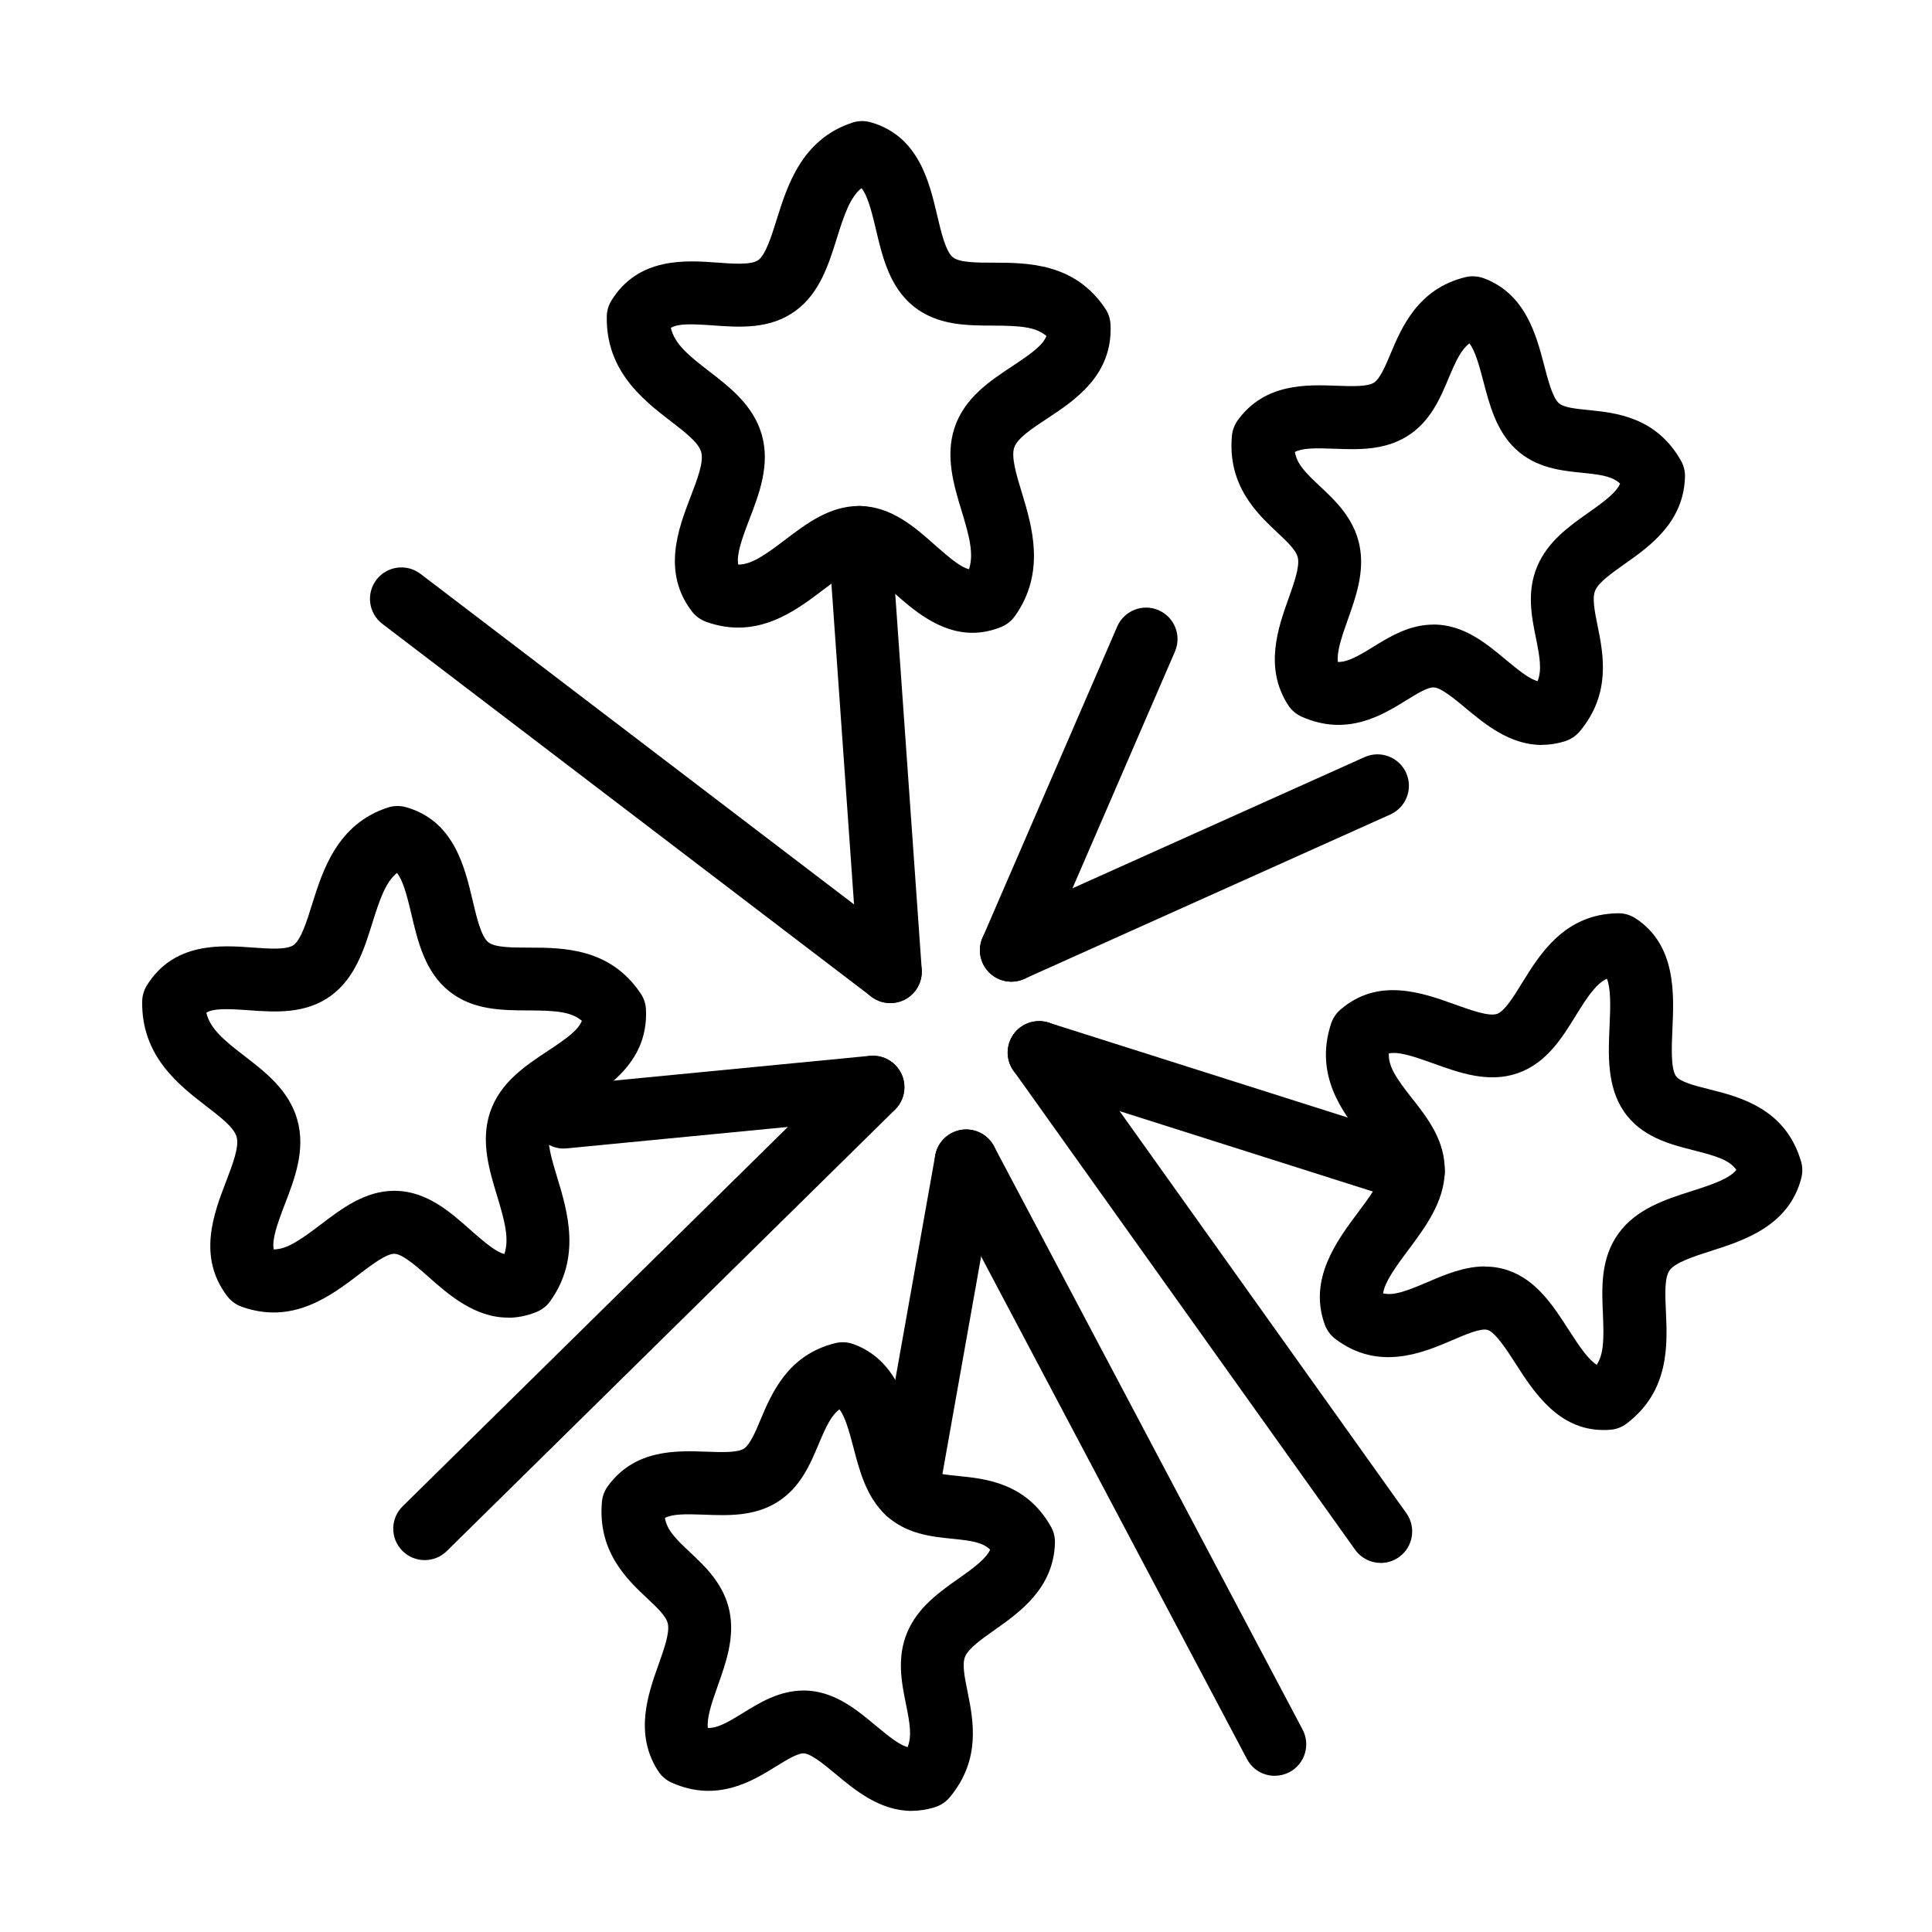
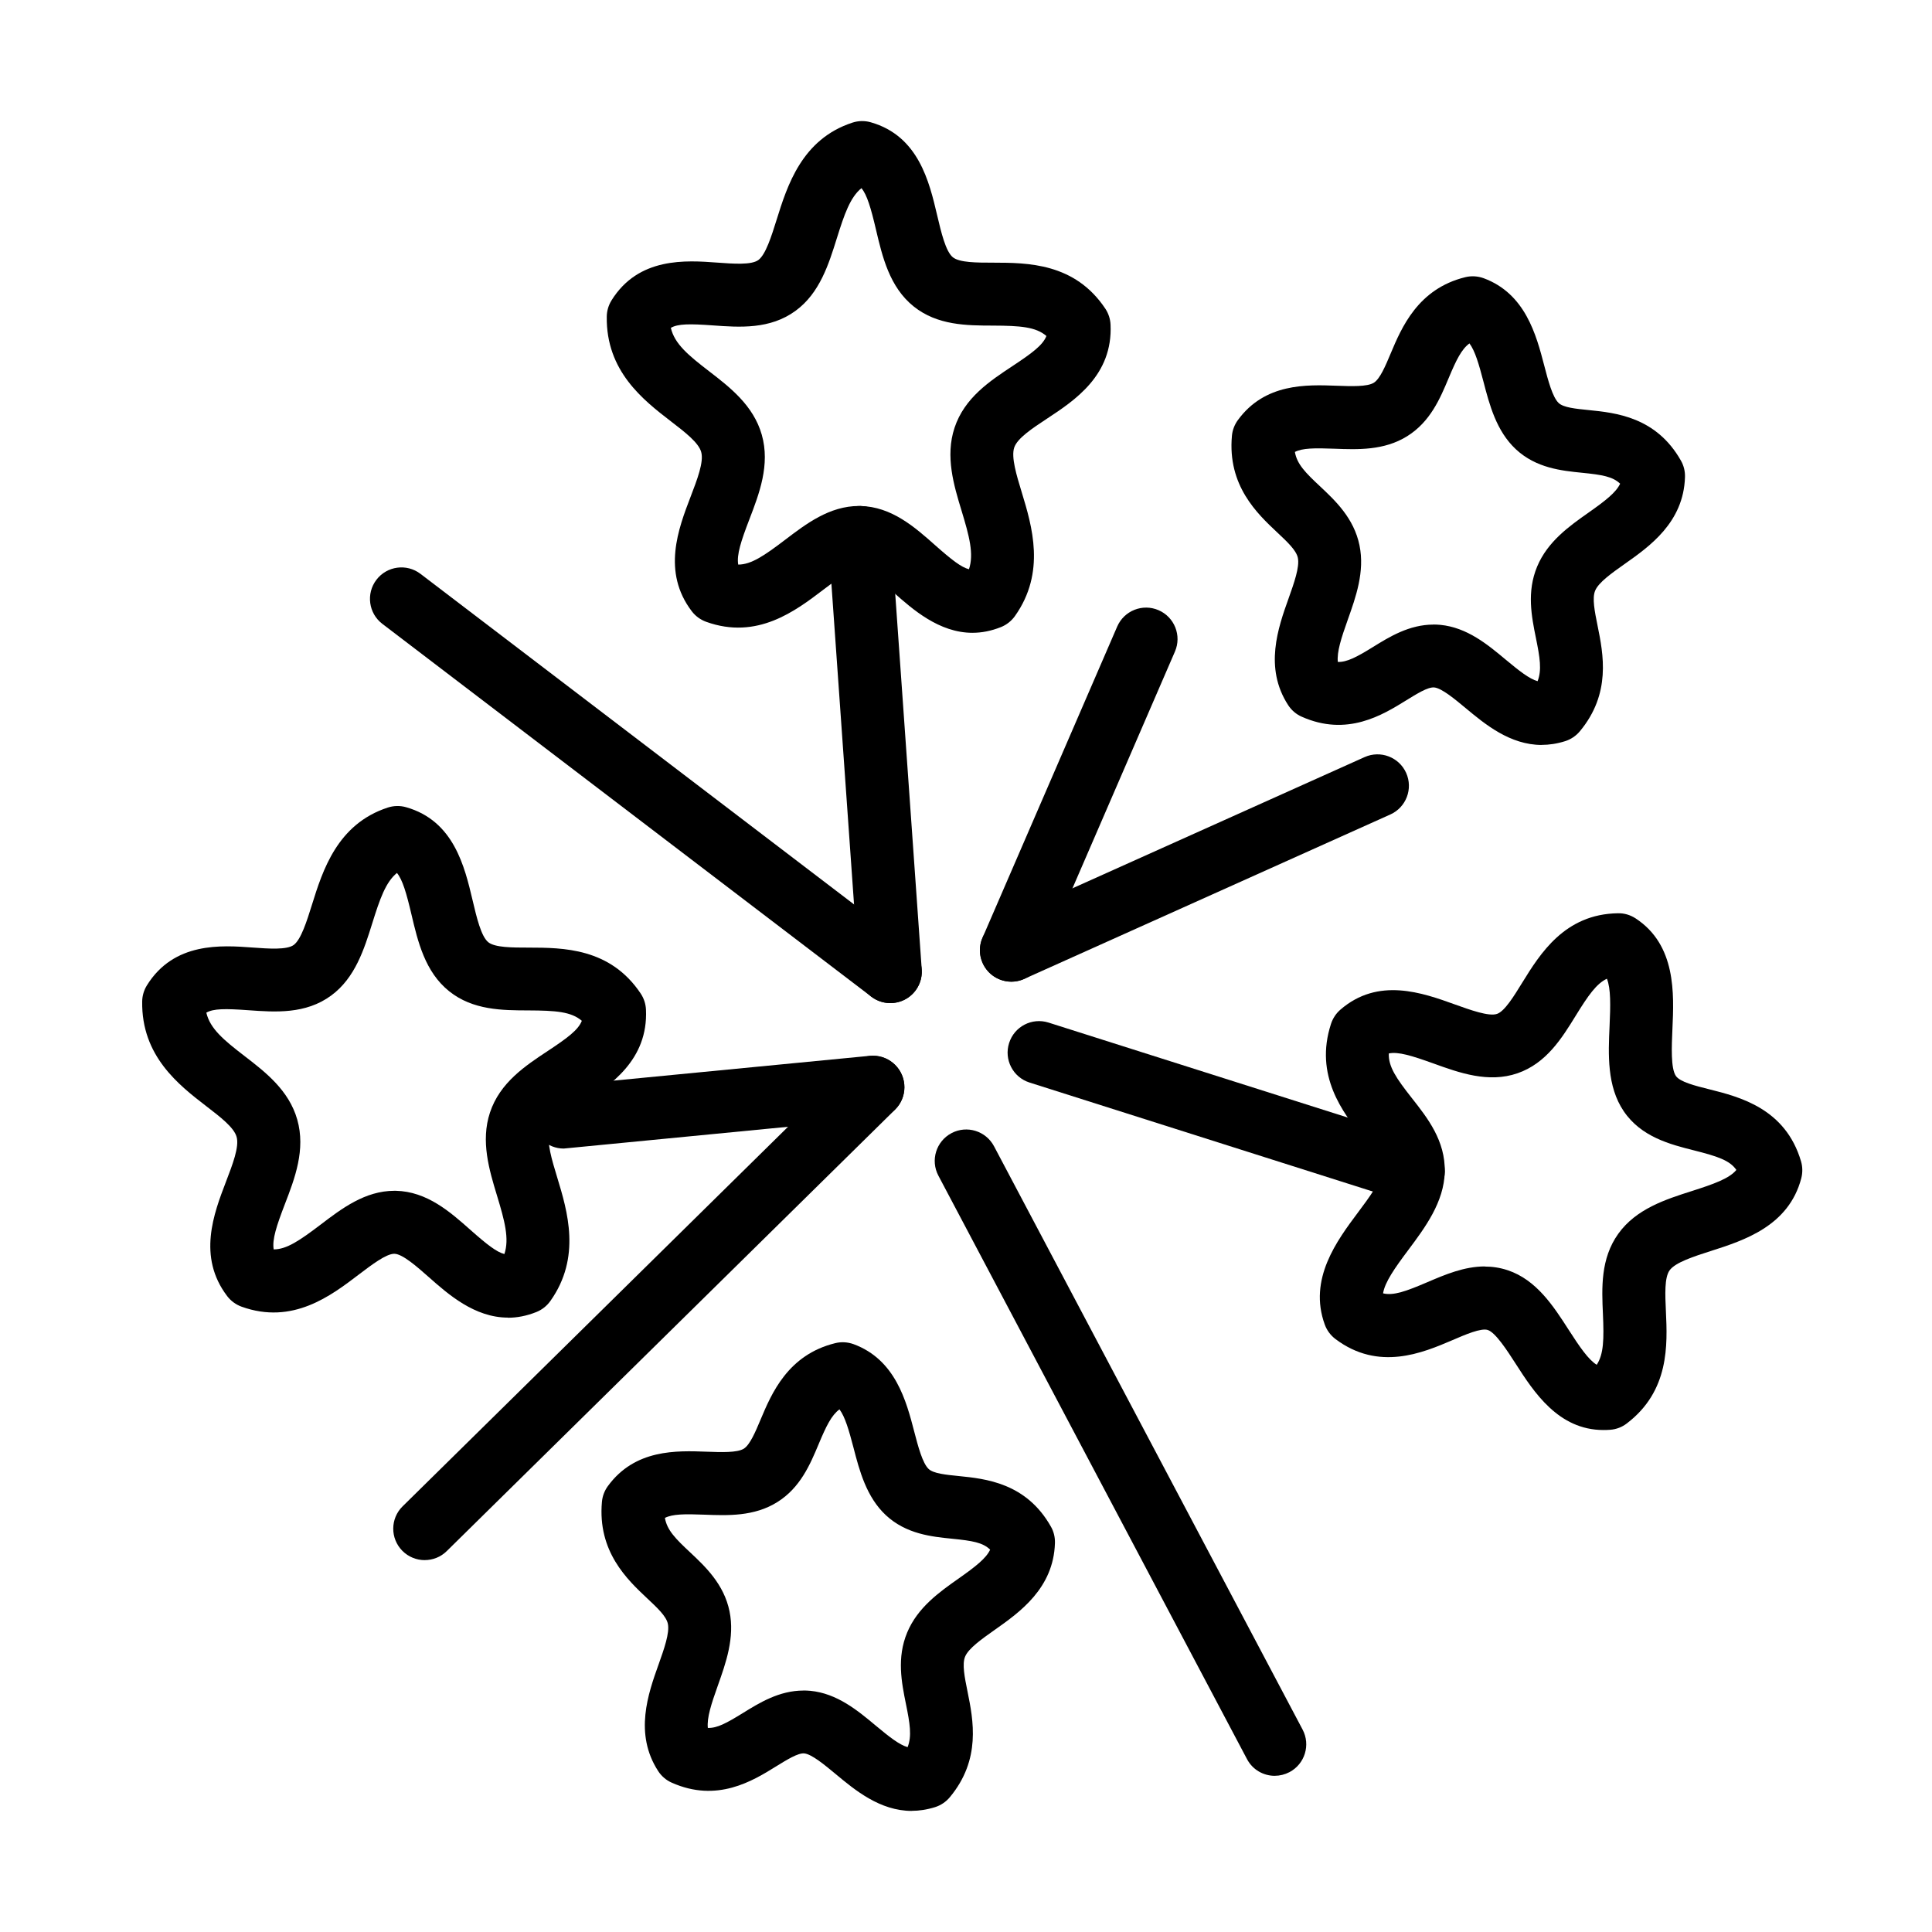
<svg xmlns="http://www.w3.org/2000/svg" fill="#000000" width="800px" height="800px" version="1.1" viewBox="144 144 512 512">
  <g>
    <path d="m278.61 493.18c-8.859 0-15.902-6.242-20.93-10.691-3.113-2.75-6.981-6.172-9.152-6.223h-0.051c-2.152 0-5.984 2.926-9.371 5.488-7.402 5.644-17.562 13.395-31.07 8.535-1.508-0.547-2.84-1.504-3.816-2.789-7.969-10.449-3.539-21.961-0.324-30.355 1.746-4.551 3.559-9.254 2.805-11.871-0.699-2.481-4.273-5.234-8.055-8.141-7.25-5.594-17.188-13.254-16.965-27.742 0.02-1.504 0.461-2.977 1.25-4.258 7.164-11.547 19.734-10.641 28.062-10.023 4.223 0.309 9.012 0.652 10.844-0.684 1.949-1.438 3.488-6.348 4.84-10.672 2.82-9.016 6.668-21.363 20.094-25.742 1.57-0.512 3.281-0.547 4.871-0.086 12.637 3.594 15.496 15.77 17.598 24.648 1.059 4.496 2.258 9.594 4.172 11.133 1.762 1.402 6.277 1.418 10.656 1.418 9.129 0.02 21.648 0.055 29.738 12.195 0.836 1.266 1.316 2.719 1.383 4.242 0.617 13.391-9.473 20.047-16.844 24.902-3.863 2.547-7.867 5.184-8.688 7.664-0.836 2.547 0.602 7.285 2.004 11.887 2.719 8.945 6.43 21.188-1.816 32.77-0.922 1.301-2.203 2.309-3.676 2.906-2.648 1.062-5.164 1.523-7.559 1.523zm-30.133-33.609h0.395c8.293 0.172 14.449 5.613 19.855 10.418 4.344 3.848 6.926 5.848 8.941 6.344 1.352-4.051 0.07-8.809-1.965-15.512-2.055-6.754-4.359-14.402-1.863-21.961 2.633-7.969 9.387-12.418 15.34-16.352 5.144-3.402 8.055-5.539 9.012-7.984-2.824-2.43-6.926-2.719-14.145-2.754-6.906-0.02-14.723-0.035-21.016-5.082-6.414-5.129-8.312-13.219-9.988-20.336-1.352-5.762-2.375-9.219-3.848-11.012-2.992 2.426-4.547 6.941-6.547 13.355-2.121 6.773-4.516 14.469-10.895 19.141-6.773 4.977-14.828 4.394-21.926 3.883-6.156-0.445-9.285-0.445-11.148 0.648 0.992 4.242 4.566 7.219 10.191 11.543 5.488 4.227 11.699 9.031 13.902 16.781 2.277 7.969-0.664 15.648-3.281 22.422-2.207 5.746-3.402 9.371-2.961 11.988 3.406 0 6.84-2.309 12.504-6.617 5.488-4.176 11.695-8.914 19.477-8.914z" />
    <path d="m385.64 623.91c-8.449 0-15.082-5.523-20.195-9.781-2.824-2.344-6.312-5.254-8.297-5.457-1.641-0.172-4.617 1.676-7.473 3.438-6.223 3.863-15.648 9.68-27.668 4.309-1.473-0.648-2.719-1.727-3.594-3.078-6.41-9.887-2.648-20.508 0.121-28.254 1.453-4.09 2.957-8.328 2.461-10.742-0.41-2.016-2.785-4.242-5.523-6.805-5.231-4.926-13.148-12.352-11.953-25.555 0.137-1.504 0.684-2.941 1.574-4.156 7.184-9.832 18.195-9.406 26.215-9.113 3.781 0.137 8.055 0.305 9.816-0.805 1.625-1.027 3.062-4.43 4.449-7.731 2.871-6.824 7.199-17.156 19.785-20.234 1.605-0.395 3.301-0.289 4.856 0.273 11.082 4.09 13.973 15.102 16.059 23.141 1.027 3.953 2.207 8.414 3.832 9.938 1.281 1.199 4.496 1.523 7.898 1.863 7.148 0.719 17.957 1.797 24.508 13.426 0.75 1.316 1.109 2.824 1.059 4.344-0.359 12.008-9.387 18.371-15.988 23.023-3.387 2.394-6.91 4.875-7.816 7.062-0.84 2-0.121 5.508 0.633 9.234 1.539 7.613 3.641 18.027-4.688 28.035-1.023 1.23-2.375 2.137-3.879 2.617-2.172 0.684-4.258 0.992-6.227 0.992zm-28.715-31.914c0.602 0 1.199 0.035 1.816 0.086 7.094 0.684 12.551 5.215 17.355 9.234 3.574 2.977 6.242 5.078 8.43 5.695 1.164-2.957 0.602-6.312-0.445-11.441-1.16-5.731-2.461-12.23 0.328-18.934 2.769-6.637 8.516-10.707 13.594-14.281 4.582-3.234 7.32-5.371 8.398-7.68-1.949-1.898-4.723-2.359-10.039-2.891-5.438-0.547-12.195-1.215-17.598-6.242-5.164-4.824-6.996-11.785-8.586-17.926-1.215-4.633-2.223-8.141-3.711-10.125-2.121 1.574-3.488 4.379-5.504 9.188-2.277 5.438-4.875 11.594-10.996 15.41-6.106 3.812-13.102 3.555-19.273 3.316-5.32-0.207-8.484-0.172-10.484 0.855 0.547 3.231 2.805 5.508 6.688 9.133 3.984 3.746 8.961 8.414 10.43 15.613 1.438 6.961-0.973 13.719-3.094 19.688-1.762 4.941-2.926 8.551-2.652 11.219 2.465 0.105 4.996-1.297 9.305-3.949 4.309-2.668 9.594-5.953 16.039-5.953z" />
    <path d="m412.02 404.16c-3.18 0-6.223-1.832-7.609-4.93-1.883-4.207 0-9.133 4.191-11.012l97.031-43.578c4.207-1.883 9.129 0 11.012 4.188 1.883 4.207 0 9.133-4.191 11.016l-97.031 43.578c-1.109 0.496-2.273 0.738-3.402 0.738z" />
-     <path d="m293.39 448.38c-4.242 0-7.867-3.231-8.293-7.543-0.445-4.582 2.906-8.652 7.488-9.098l81.949-7.938c4.566-0.426 8.652 2.91 9.098 7.492 0.445 4.586-2.906 8.656-7.492 9.098l-81.945 7.938c-0.273 0.035-0.547 0.035-0.824 0.035z" />
-     <path d="m509.91 558.19c-2.598 0-5.164-1.215-6.789-3.488l-90.516-126.93c-2.668-3.746-1.797-8.961 1.949-11.629 3.746-2.668 8.961-1.797 11.629 1.949l90.516 126.92c2.668 3.746 1.797 8.965-1.949 11.633-1.469 1.043-3.164 1.555-4.84 1.555z" />
-     <path d="m384.45 547.75c-0.477 0-0.973-0.035-1.469-0.137-4.531-0.805-7.559-5.129-6.754-9.664l15.613-87.754c0.801-4.535 5.144-7.562 9.66-6.758 4.531 0.805 7.559 5.133 6.754 9.664l-15.613 87.758c-0.719 4.035-4.238 6.875-8.191 6.875z" />
+     <path d="m293.39 448.38c-4.242 0-7.867-3.231-8.293-7.543-0.445-4.582 2.906-8.652 7.488-9.098l81.949-7.938c4.566-0.426 8.652 2.91 9.098 7.492 0.445 4.586-2.906 8.656-7.492 9.098c-0.273 0.035-0.547 0.035-0.824 0.035z" />
    <path d="m379.94 409.83c-4.344 0-8.004-3.352-8.312-7.746l-8.121-115.05c-0.324-4.602 3.129-8.586 7.731-8.91 4.617-0.324 8.582 3.129 8.91 7.731l8.121 115.05c0.324 4.598-3.129 8.586-7.731 8.91-0.203 0-0.391 0.016-0.598 0.016z" />
    <path d="m412.02 404.15c-1.109 0-2.223-0.223-3.301-0.684-4.223-1.828-6.172-6.738-4.34-10.961l35.688-82.457c1.832-4.223 6.738-6.172 10.961-4.344 4.227 1.832 6.176 6.738 4.344 10.965l-35.688 82.453c-1.367 3.148-4.43 5.027-7.664 5.027z" />
    <path d="m481.83 614.61c-2.992 0-5.883-1.605-7.371-4.445l-81.777-154.6c-2.156-4.07-0.598-9.117 3.473-11.27 4.07-2.156 9.113-0.598 11.27 3.473l81.777 154.59c2.152 4.07 0.598 9.117-3.473 11.273-1.25 0.648-2.582 0.973-3.898 0.973z" />
    <path d="m518.56 462.77c-0.836 0-1.691-0.121-2.531-0.395l-99.184-31.488c-4.398-1.383-6.824-6.09-5.422-10.465 1.383-4.398 6.07-6.824 10.465-5.422l99.188 31.484c4.394 1.387 6.82 6.09 5.418 10.469-1.125 3.559-4.41 5.816-7.949 5.816z" />
    <path d="m256.55 557.45c-2.152 0-4.309-0.836-5.934-2.481-3.231-3.281-3.199-8.551 0.086-11.781l118.8-116.99c3.285-3.231 8.566-3.199 11.781 0.086 3.219 3.285 3.199 8.551-0.082 11.785l-118.8 116.98c-1.621 1.609-3.742 2.394-5.848 2.394z" />
    <path d="m379.94 409.83c-1.762 0-3.539-0.562-5.043-1.711l-129.57-98.789c-3.66-2.785-4.363-8.02-1.574-11.68 2.789-3.66 8.02-4.363 11.68-1.574l129.57 98.789c3.66 2.789 4.363 8.02 1.574 11.68-1.641 2.156-4.121 3.285-6.637 3.285z" />
    <path d="m568.93 522.97c-11.957 0-18.453-10.09-23.258-17.562-2.242-3.488-5.32-8.262-7.391-8.945-1.742-0.598-6 1.23-9.402 2.703-7.766 3.316-19.516 8.344-30.988-0.324-1.285-0.977-2.258-2.293-2.805-3.797-4.414-12.078 3.231-22.285 8.805-29.746 2.941-3.934 6.262-8.379 6.328-11.062 0.051-2.258-2.477-5.473-5.164-8.879-5.113-6.481-12.824-16.281-8.312-30.066 0.48-1.438 1.32-2.719 2.465-3.711 10.039-8.707 21.785-4.481 30.371-1.387 4.019 1.438 8.996 3.25 11.148 2.496 2.019-0.684 4.481-4.703 6.652-8.227 4.758-7.695 11.254-18.23 25.379-18.438 1.66-0.051 3.285 0.445 4.688 1.352 10.773 7.047 10.191 19.941 9.762 29.352-0.203 4.617-0.461 10.363 0.91 12.398 1.074 1.59 5.059 2.602 8.906 3.559 8.023 2.016 20.148 5.078 24.27 19.086 0.426 1.453 0.441 2.992 0.066 4.465-3.316 12.691-15.219 16.488-23.906 19.273-4.445 1.422-9.492 3.027-10.996 5.148-1.387 1.934-1.18 6.449-0.977 10.828 0.41 8.91 0.957 21.121-10.363 29.742-1.266 0.977-2.785 1.555-4.375 1.676-0.617 0.051-1.215 0.066-1.797 0.066zm-31.434-43.32c1.984 0 4 0.289 6.07 0.977 7.629 2.547 12.141 9.559 16.125 15.75 2.945 4.586 5.269 7.969 7.457 9.305 1.863-2.84 1.934-6.789 1.645-13.441-0.309-6.879-0.668-14.66 4.066-21.277 4.738-6.621 12.57-9.117 19.496-11.324 5.832-1.863 9.902-3.301 11.801-5.594-1.746-2.547-5.012-3.606-11.219-5.18-6.242-1.574-14.004-3.523-18.641-10.398-4.461-6.602-4.086-15.035-3.746-22.492 0.258-5.559 0.344-9.988-0.699-12.605-2.754 1.281-4.961 4.43-8.277 9.816-3.644 5.918-7.781 12.605-15.426 15.242-7.695 2.648-15.406-0.121-22.23-2.586-5.797-2.086-9.406-3.195-11.867-2.668-0.137 3.473 1.949 6.551 6.086 11.805 4.191 5.316 8.93 11.336 8.738 19.582-0.188 8.02-5.215 14.742-9.645 20.676-3.625 4.84-6.223 8.535-6.703 11.512 2.769 0.668 6.106-0.547 11.781-2.977 4.637-1.984 9.73-4.156 15.188-4.156z" />
    <path d="m552.59 341.42c-8.449 0-15.082-5.523-20.195-9.781-2.824-2.344-6.312-5.254-8.293-5.457-1.68-0.172-4.617 1.676-7.477 3.438-6.223 3.848-15.629 9.68-27.668 4.309-1.473-0.648-2.719-1.727-3.59-3.078-6.414-9.887-2.652-20.508 0.117-28.254 1.453-4.086 2.961-8.328 2.465-10.742-0.41-2.016-2.789-4.238-5.523-6.805-5.234-4.926-13.152-12.348-11.953-25.555 0.133-1.504 0.684-2.941 1.57-4.156 7.168-9.832 18.18-9.406 26.234-9.113 3.777 0.137 8.055 0.305 9.816-0.805 1.625-1.027 3.059-4.43 4.445-7.731 2.875-6.824 7.199-17.156 19.785-20.234 1.609-0.395 3.301-0.289 4.856 0.273 11.082 4.09 13.957 15.086 16.059 23.141 1.027 3.953 2.207 8.414 3.832 9.938 1.281 1.199 4.496 1.523 7.902 1.863 7.148 0.719 17.953 1.797 24.504 13.426 0.754 1.32 1.113 2.824 1.062 4.348-0.359 12.004-9.391 18.367-15.992 23.02-3.387 2.394-6.906 4.875-7.812 7.062-0.84 2-0.121 5.508 0.629 9.238 1.543 7.609 3.644 18.023-4.684 28.031-1.027 1.23-2.379 2.137-3.883 2.617-2.172 0.684-4.258 0.992-6.223 0.992zm-28.711-31.914c0.598 0 1.195 0.035 1.812 0.086 7.094 0.684 12.551 5.215 17.355 9.234 3.574 2.977 6.242 5.082 8.43 5.695 1.164-2.957 0.602-6.312-0.441-11.441-1.164-5.731-2.465-12.246 0.324-18.934 2.769-6.637 8.516-10.707 13.594-14.281 4.586-3.231 7.32-5.371 8.398-7.68-1.949-1.879-4.738-2.359-10.039-2.891-5.438-0.547-12.211-1.215-17.598-6.242-5.164-4.824-6.992-11.785-8.586-17.926-1.211-4.633-2.223-8.141-3.711-10.121-2.117 1.57-3.488 4.375-5.504 9.184-2.277 5.438-4.875 11.594-10.996 15.41-6.106 3.812-13.102 3.555-19.273 3.316-5.301-0.203-8.484-0.172-10.484 0.855 0.547 3.231 2.805 5.508 6.688 9.133 3.984 3.746 8.961 8.414 10.43 15.617 1.438 6.961-0.973 13.715-3.094 19.684-1.762 4.945-2.922 8.551-2.648 11.219 2.41 0.07 4.992-1.281 9.301-3.949 4.309-2.668 9.594-5.953 16.043-5.953z" />
    <path d="m401.73 311.7c-8.859 0-15.902-6.242-20.934-10.707-3.109-2.754-6.977-6.176-9.148-6.227h-0.051c-2.152 0-5.984 2.926-9.371 5.492-7.406 5.641-17.578 13.391-31.074 8.531-1.504-0.547-2.836-1.504-3.812-2.785-7.969-10.453-3.539-21.961-0.324-30.359 1.746-4.551 3.559-9.254 2.805-11.871-0.703-2.481-4.273-5.231-8.055-8.141-7.25-5.594-17.188-13.254-16.965-27.742 0.016-1.504 0.461-2.992 1.25-4.273 7.164-11.547 19.734-10.641 28.062-10.023 4.223 0.309 9.012 0.668 10.859-0.684 1.949-1.438 3.488-6.348 4.84-10.672 2.82-9.016 6.668-21.363 20.094-25.742 1.57-0.512 3.266-0.547 4.871-0.086 12.641 3.609 15.496 15.77 17.582 24.648 1.059 4.496 2.258 9.594 4.172 11.133 1.762 1.402 6.277 1.418 10.656 1.418 9.129 0.02 21.648 0.055 29.738 12.195 0.836 1.266 1.316 2.719 1.383 4.242 0.617 13.391-9.473 20.047-16.844 24.902-3.863 2.547-7.867 5.184-8.688 7.664-0.84 2.531 0.598 7.285 2 11.867 2.719 8.945 6.43 21.191-1.812 32.789-0.922 1.297-2.207 2.309-3.676 2.906-2.652 1.059-5.164 1.523-7.559 1.523zm-30.133-33.609h0.395c8.293 0.172 14.449 5.609 19.855 10.418 4.344 3.848 6.922 5.848 8.941 6.344 1.352-4.055 0.07-8.809-1.965-15.512-2.055-6.738-4.363-14.402-1.867-21.961 2.637-7.973 9.391-12.418 15.34-16.352 5.148-3.402 8.059-5.543 9.016-7.988-2.824-2.426-6.926-2.719-14.16-2.754-6.894-0.016-14.727-0.031-21.02-5.078-6.41-5.133-8.309-13.223-9.984-20.336-1.352-5.781-2.379-9.219-3.848-11.016-2.996 2.43-4.551 6.945-6.551 13.359-2.121 6.773-4.516 14.469-10.895 19.137-6.769 4.977-14.824 4.398-21.922 3.883-6.156-0.445-9.285-0.445-11.152 0.652 0.992 4.238 4.566 7.215 10.195 11.543 5.488 4.227 11.695 9.031 13.902 16.777 2.273 7.973-0.684 15.652-3.285 22.422-2.207 5.746-3.402 9.375-2.957 11.992 3.402 0 6.84-2.309 12.5-6.621 5.488-4.172 11.699-8.91 19.477-8.91z" />
  </g>
</svg>